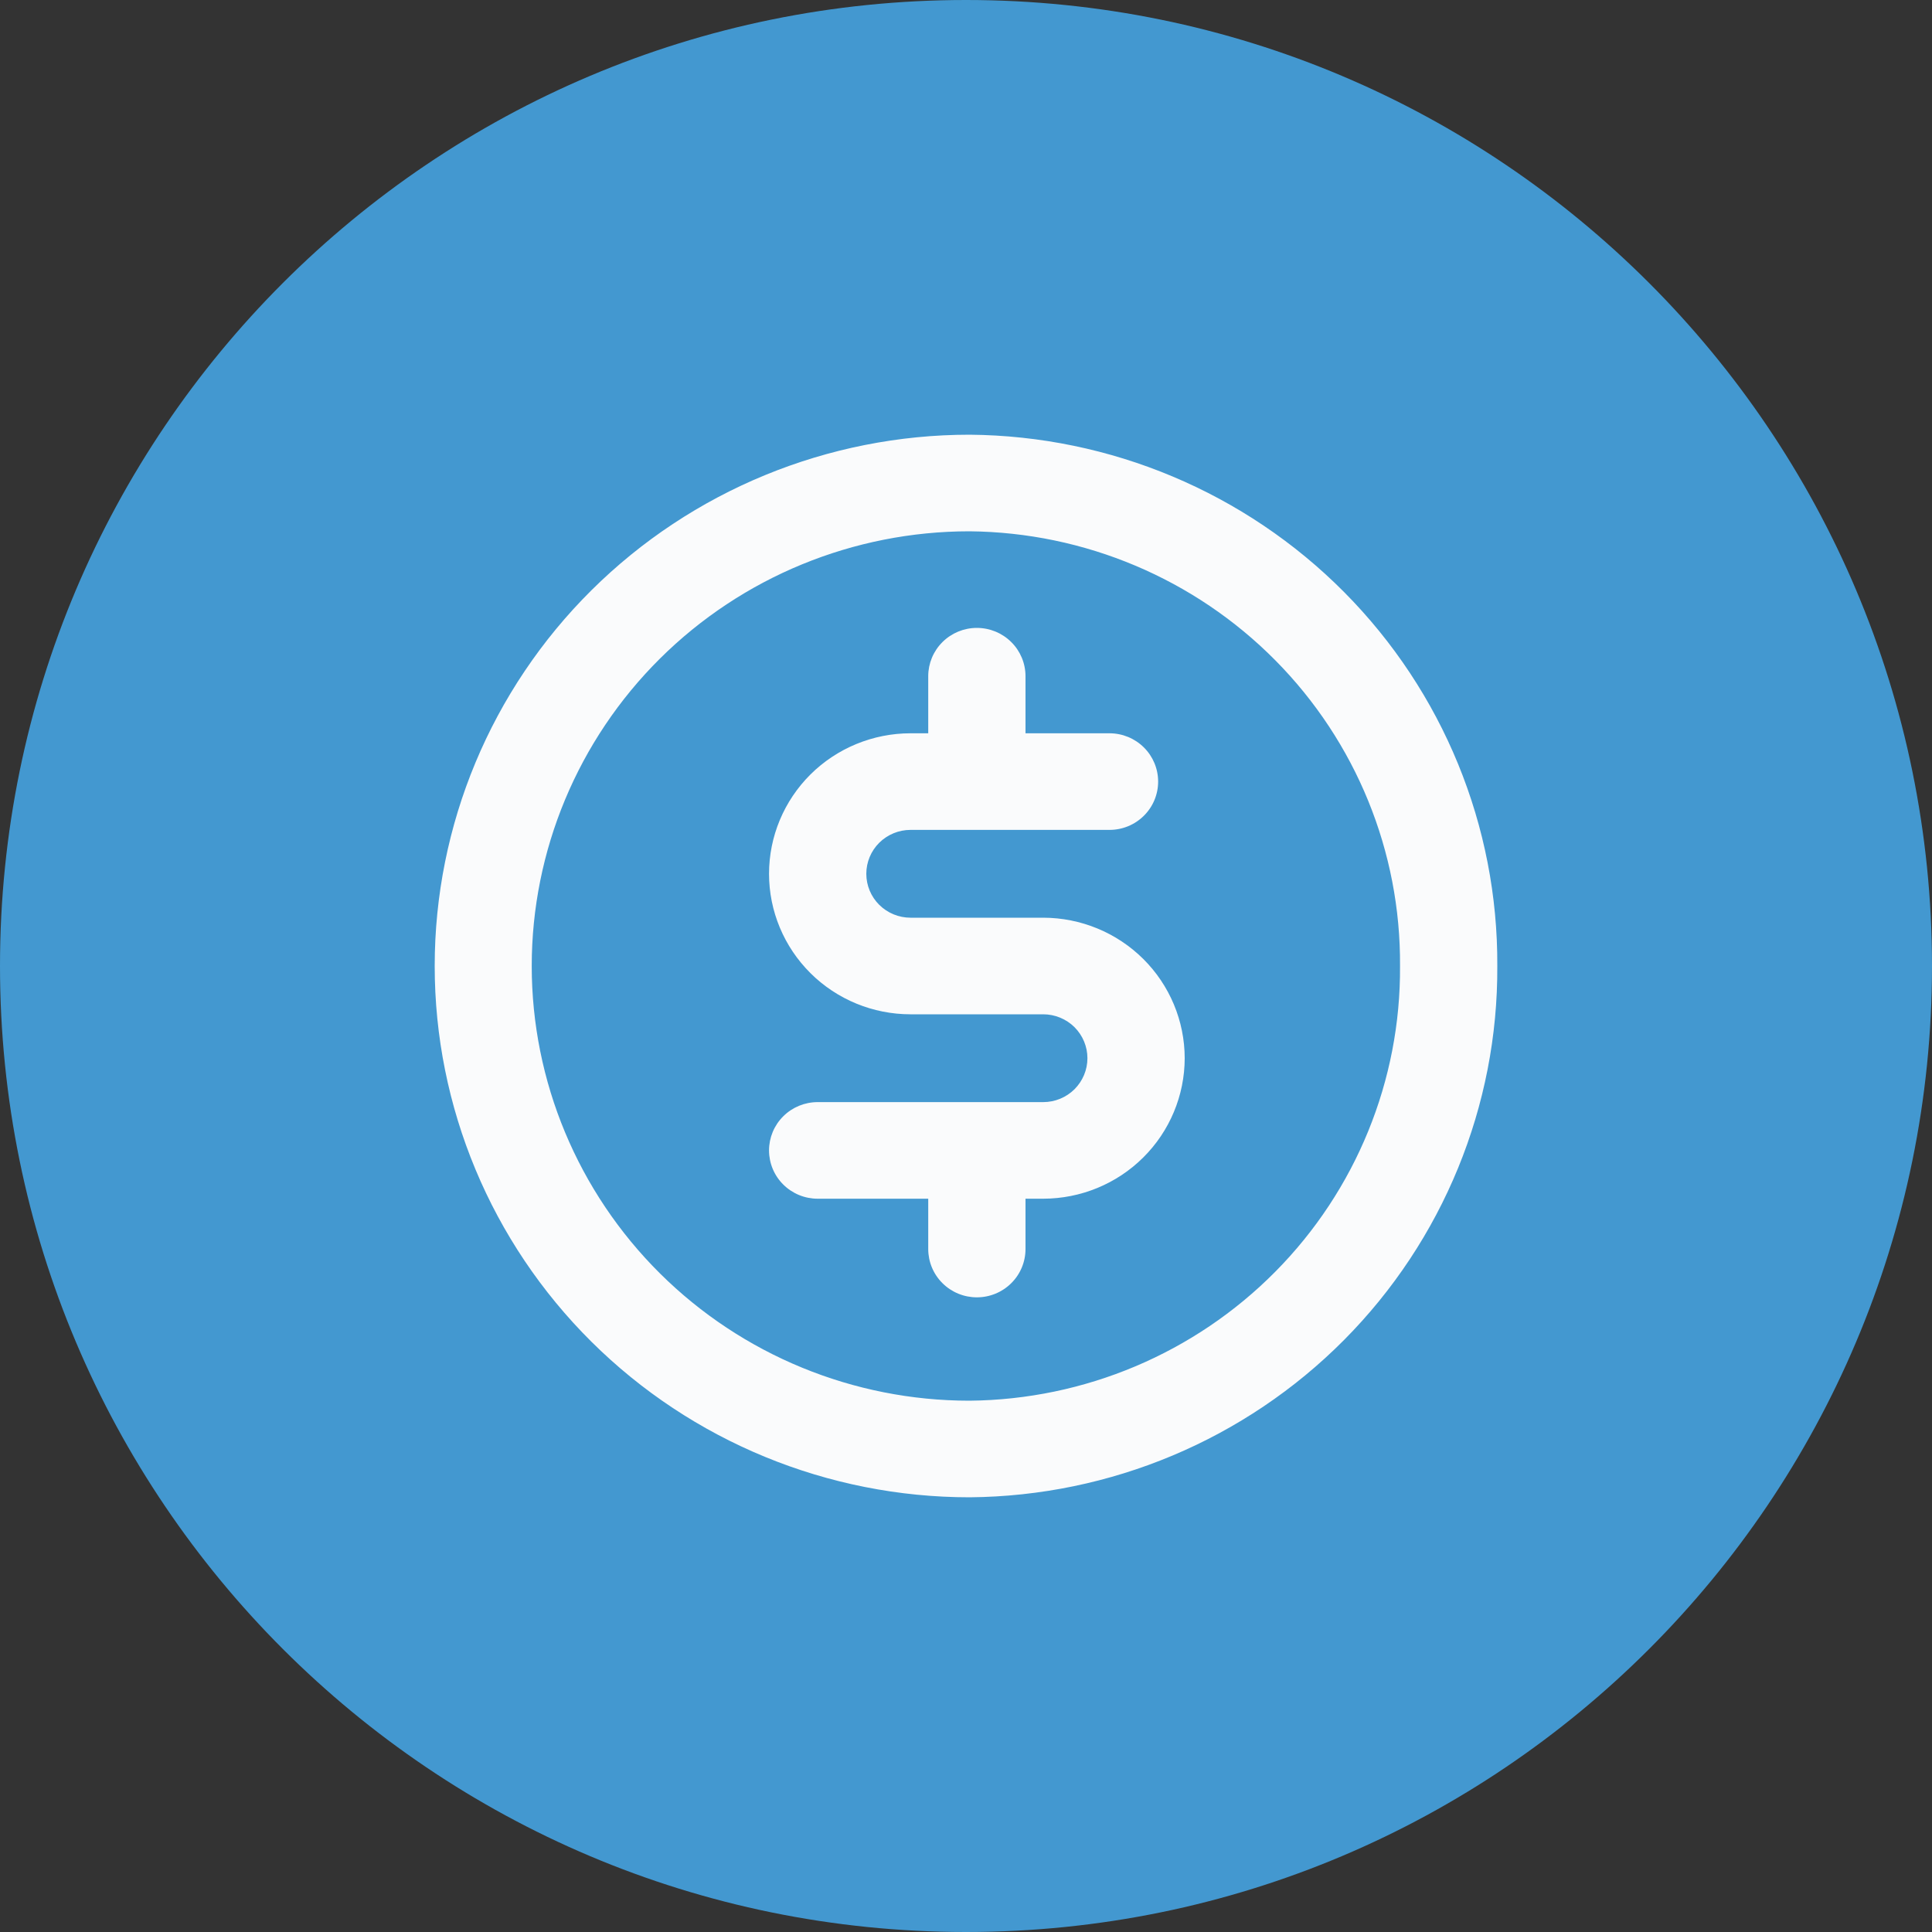
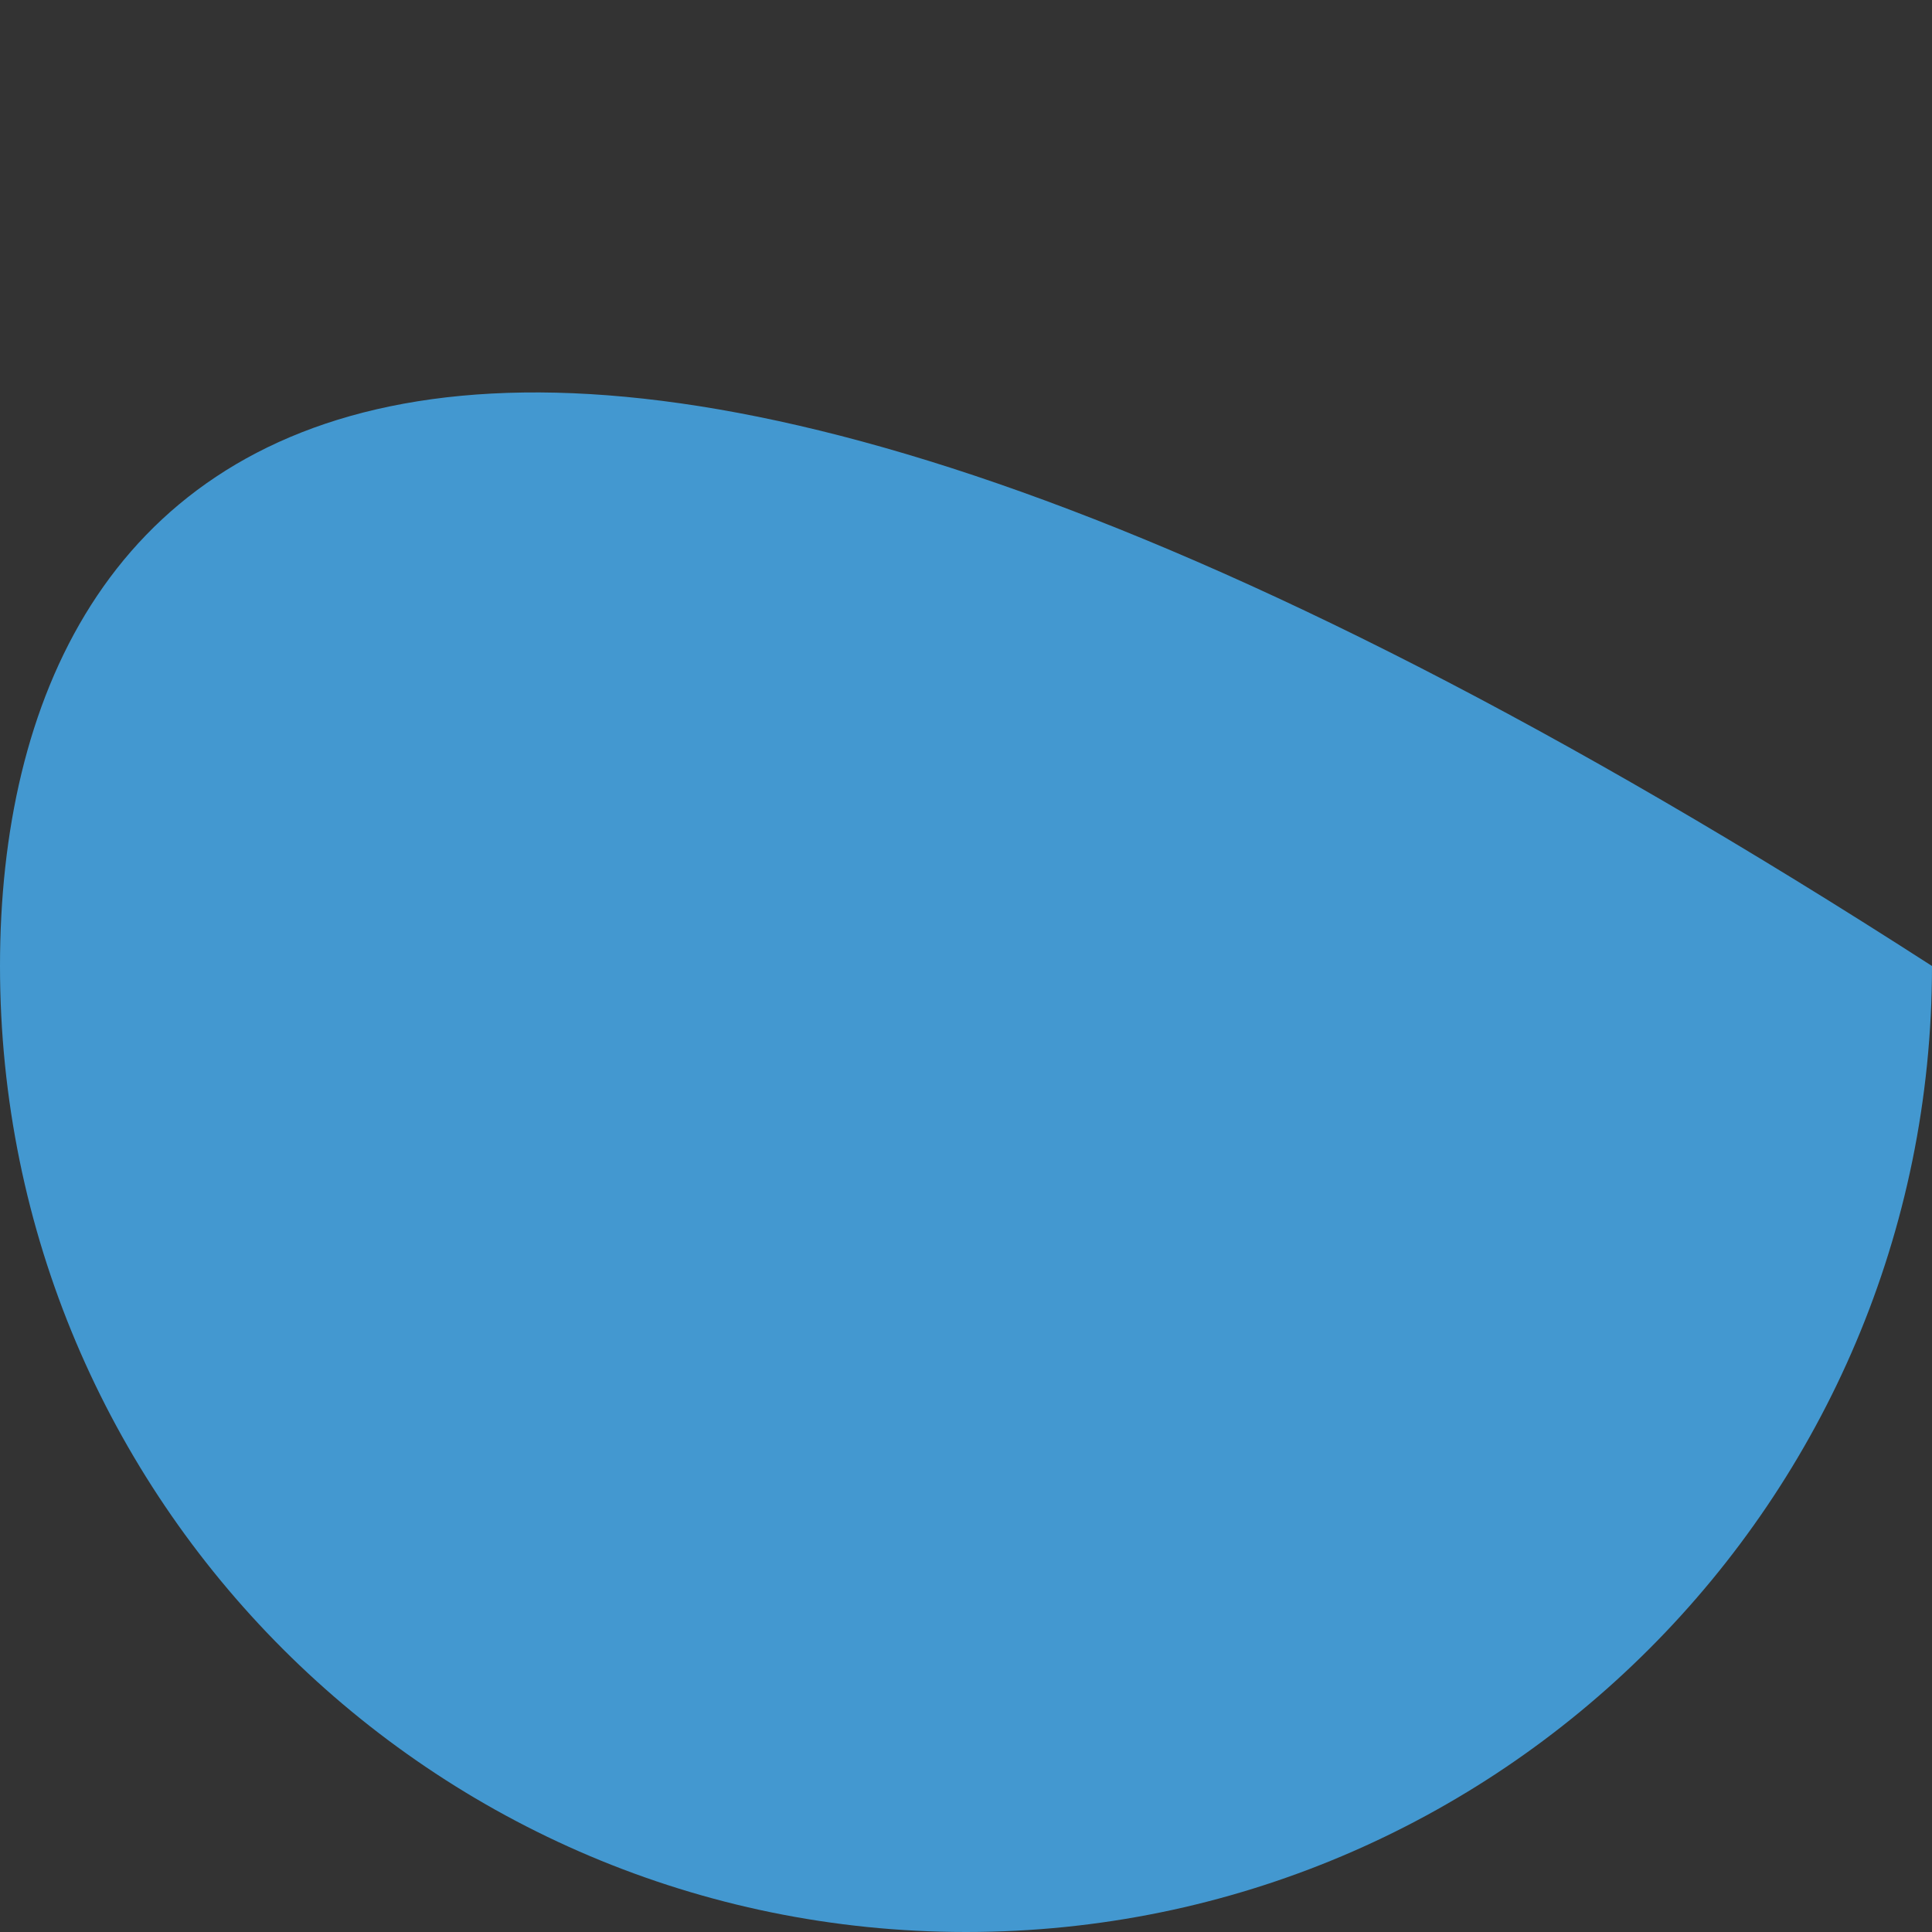
<svg xmlns="http://www.w3.org/2000/svg" width="40" height="40" viewBox="0 0 40 40" fill="none">
  <rect x="0" y="0" width="40" height="40" fill="#333333" stroke="none" />
-   <path d="M20 40C31.046 40 40 31.046 40 20C40 8.954 31.046 0 20 0C8.954 0 0 8.954 0 20C0 31.046 8.954 40 20 40Z" fill="#4398D0" />
-   <path d="M24.528 21.909C24.527 22.68 24.218 23.42 23.669 23.965C23.12 24.511 22.375 24.817 21.599 24.818H21.232V25.86C21.232 26.125 21.126 26.38 20.937 26.567C20.748 26.755 20.492 26.86 20.225 26.86C19.958 26.86 19.702 26.755 19.513 26.567C19.324 26.38 19.218 26.125 19.218 25.86V24.818H16.929C16.662 24.818 16.406 24.713 16.217 24.525C16.028 24.338 15.922 24.083 15.922 23.818C15.922 23.553 16.028 23.298 16.217 23.111C16.406 22.923 16.662 22.818 16.929 22.818H21.599C21.841 22.818 22.074 22.722 22.246 22.552C22.417 22.381 22.514 22.15 22.514 21.909C22.514 21.668 22.417 21.437 22.246 21.266C22.074 21.096 21.841 21 21.599 21H18.851C18.075 21 17.329 20.694 16.78 20.148C16.231 19.602 15.922 18.863 15.922 18.091C15.922 17.32 16.231 16.58 16.78 16.034C17.329 15.489 18.075 15.182 18.851 15.182H19.218V14C19.218 13.735 19.324 13.48 19.513 13.293C19.702 13.105 19.958 13 20.225 13C20.492 13 20.748 13.105 20.937 13.293C21.126 13.48 21.232 13.735 21.232 14V15.182H22.971C23.238 15.182 23.494 15.287 23.683 15.475C23.872 15.662 23.978 15.917 23.978 16.182C23.978 16.447 23.872 16.702 23.683 16.889C23.494 17.077 23.238 17.182 22.971 17.182H18.851C18.609 17.182 18.376 17.278 18.204 17.448C18.032 17.619 17.936 17.85 17.936 18.091C17.936 18.332 18.032 18.563 18.204 18.734C18.376 18.904 18.609 19 18.851 19H21.599C22.375 19.001 23.12 19.308 23.669 19.853C24.218 20.398 24.527 21.138 24.528 21.909ZM31 20C31.016 22.896 29.875 25.68 27.828 27.742C25.78 29.804 22.993 30.975 20.077 31C17.139 31 14.322 29.841 12.244 27.778C10.167 25.715 9 22.917 9 20C9 17.083 10.167 14.285 12.244 12.222C14.322 10.159 17.139 9 20.077 9C22.993 9.025 25.78 10.196 27.828 12.258C29.875 14.32 31.016 17.104 31 20ZM28.986 20C29.003 17.634 28.074 15.357 26.403 13.67C24.732 11.983 22.455 11.022 20.072 11C17.668 11 15.363 11.948 13.663 13.636C11.964 15.324 11.009 17.613 11.009 20C11.009 22.387 11.964 24.676 13.663 26.364C15.363 28.052 17.668 29 20.072 29C22.455 28.978 24.732 28.017 26.403 26.33C28.074 24.643 29.003 22.366 28.986 20Z" fill="#FAFBFC" />
+   <path d="M20 40C31.046 40 40 31.046 40 20C8.954 0 0 8.954 0 20C0 31.046 8.954 40 20 40Z" fill="#4398D0" />
</svg>